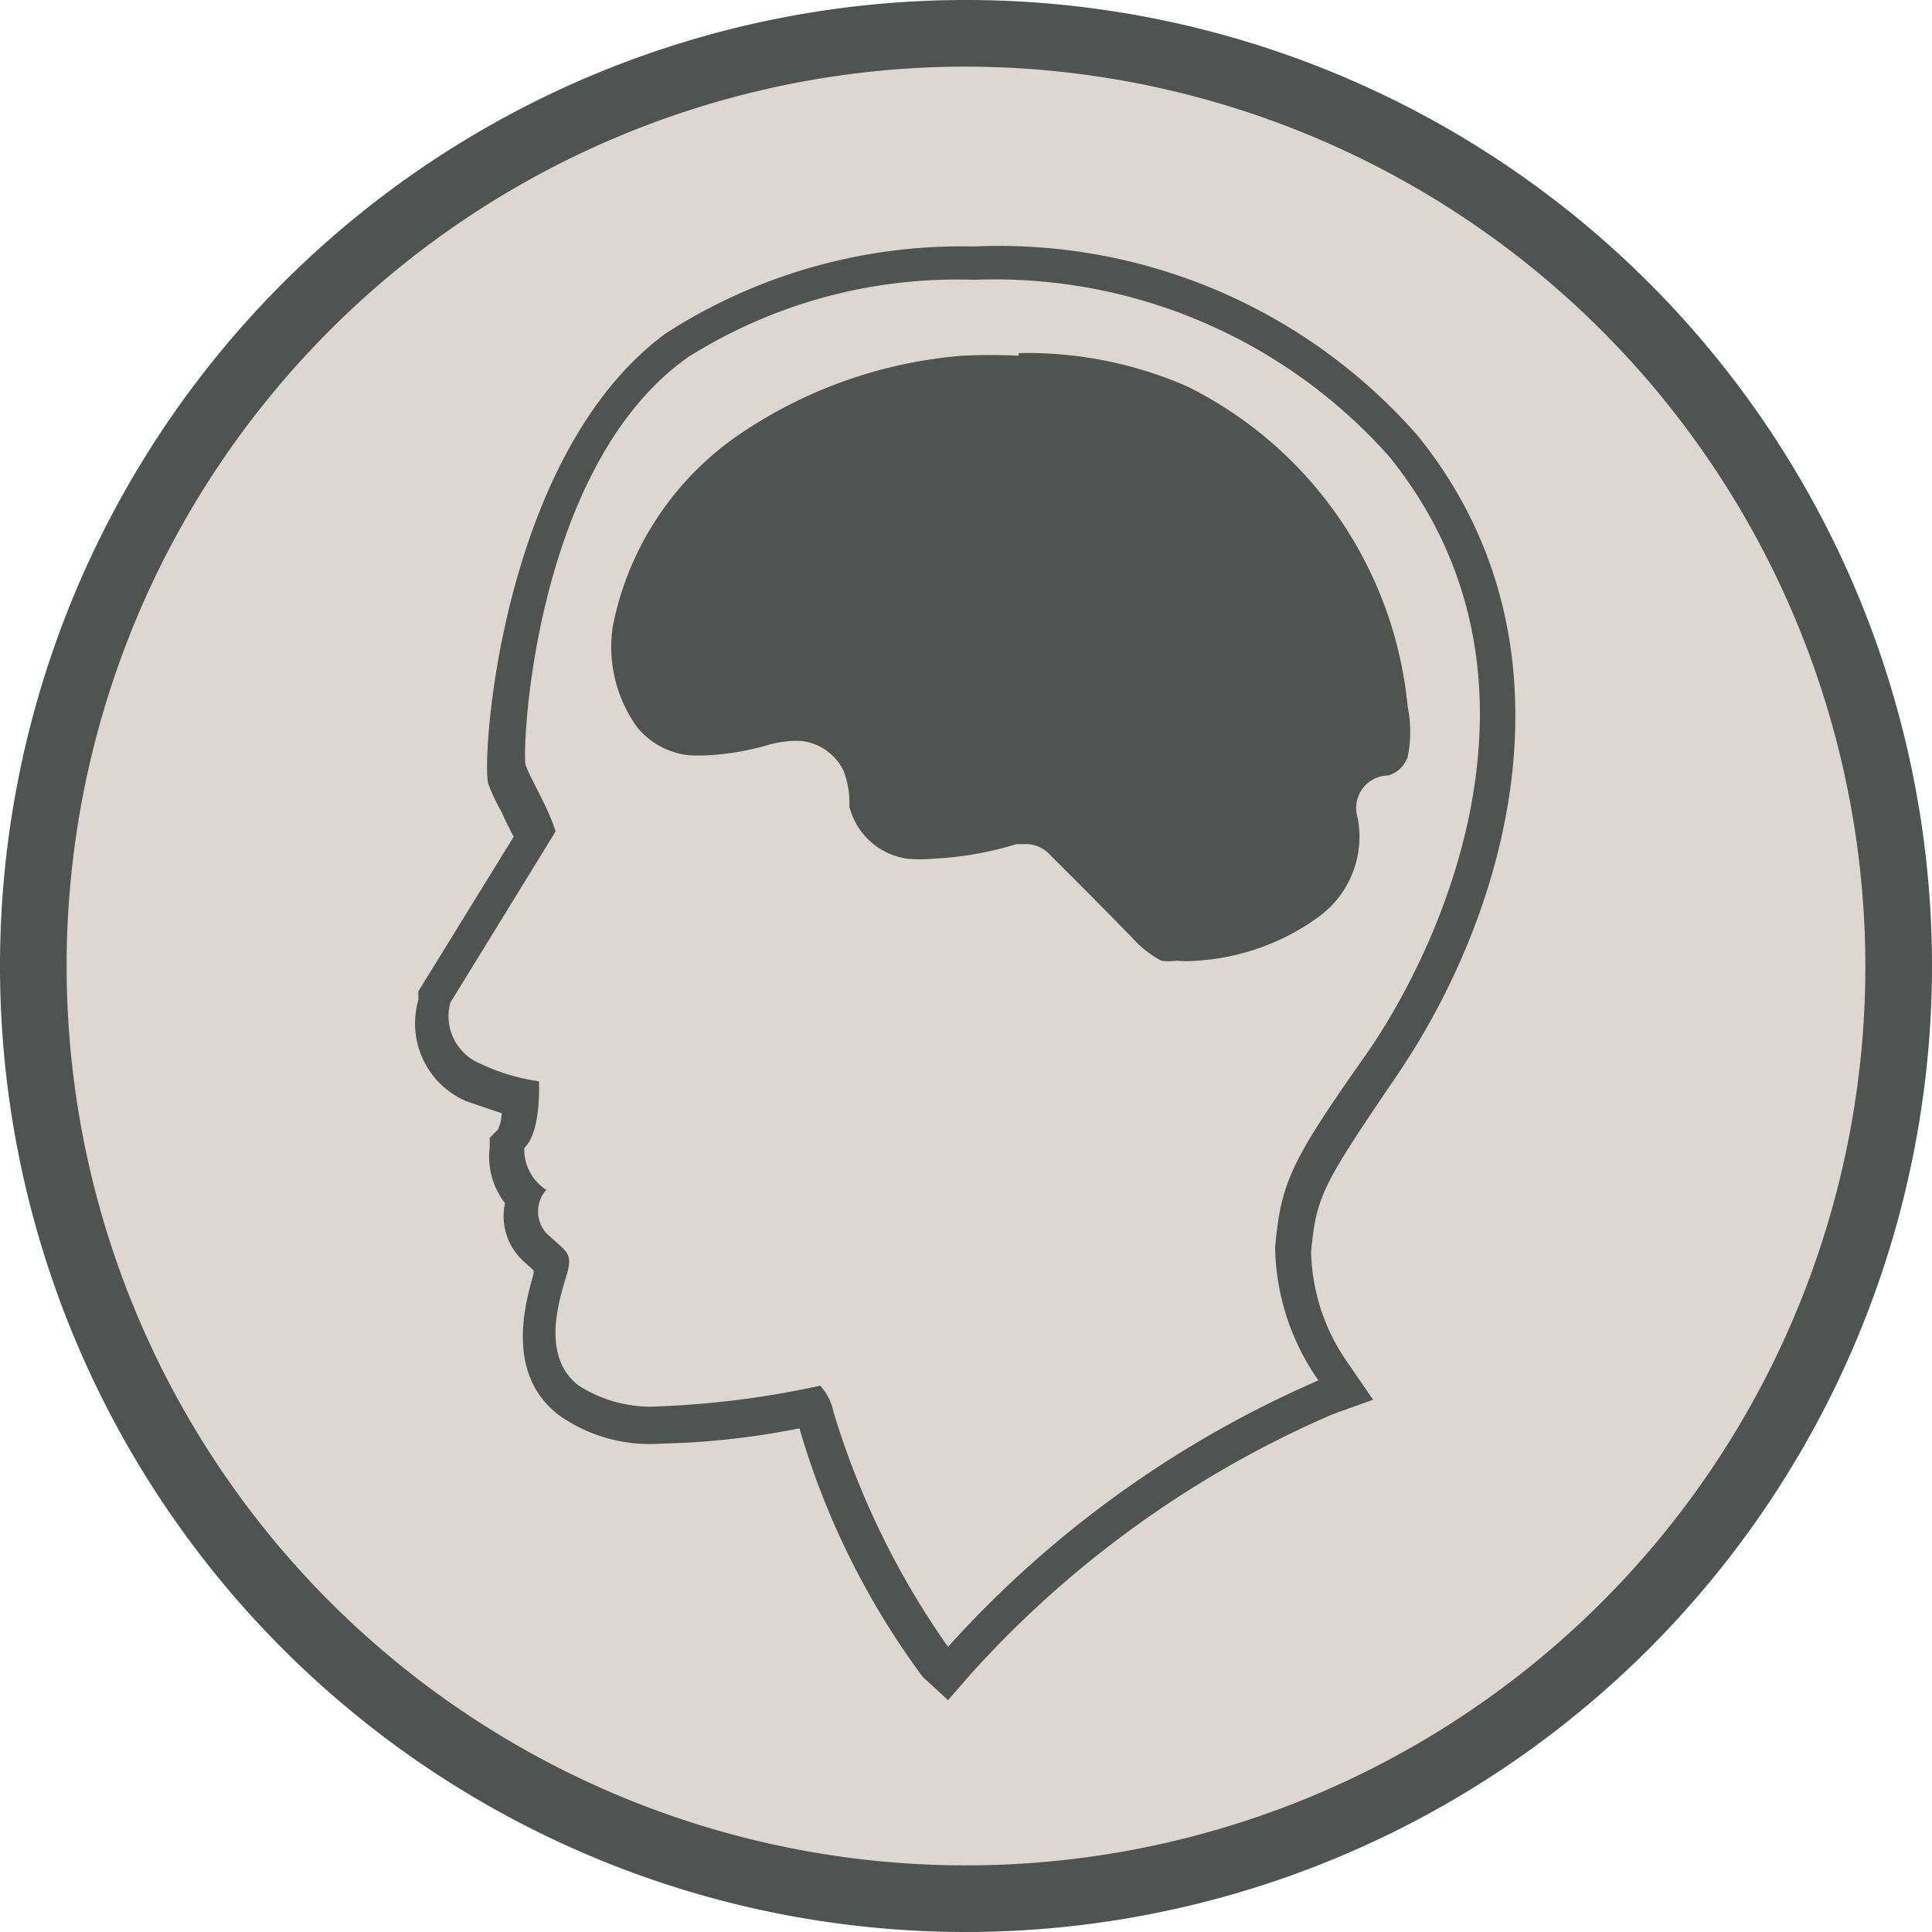
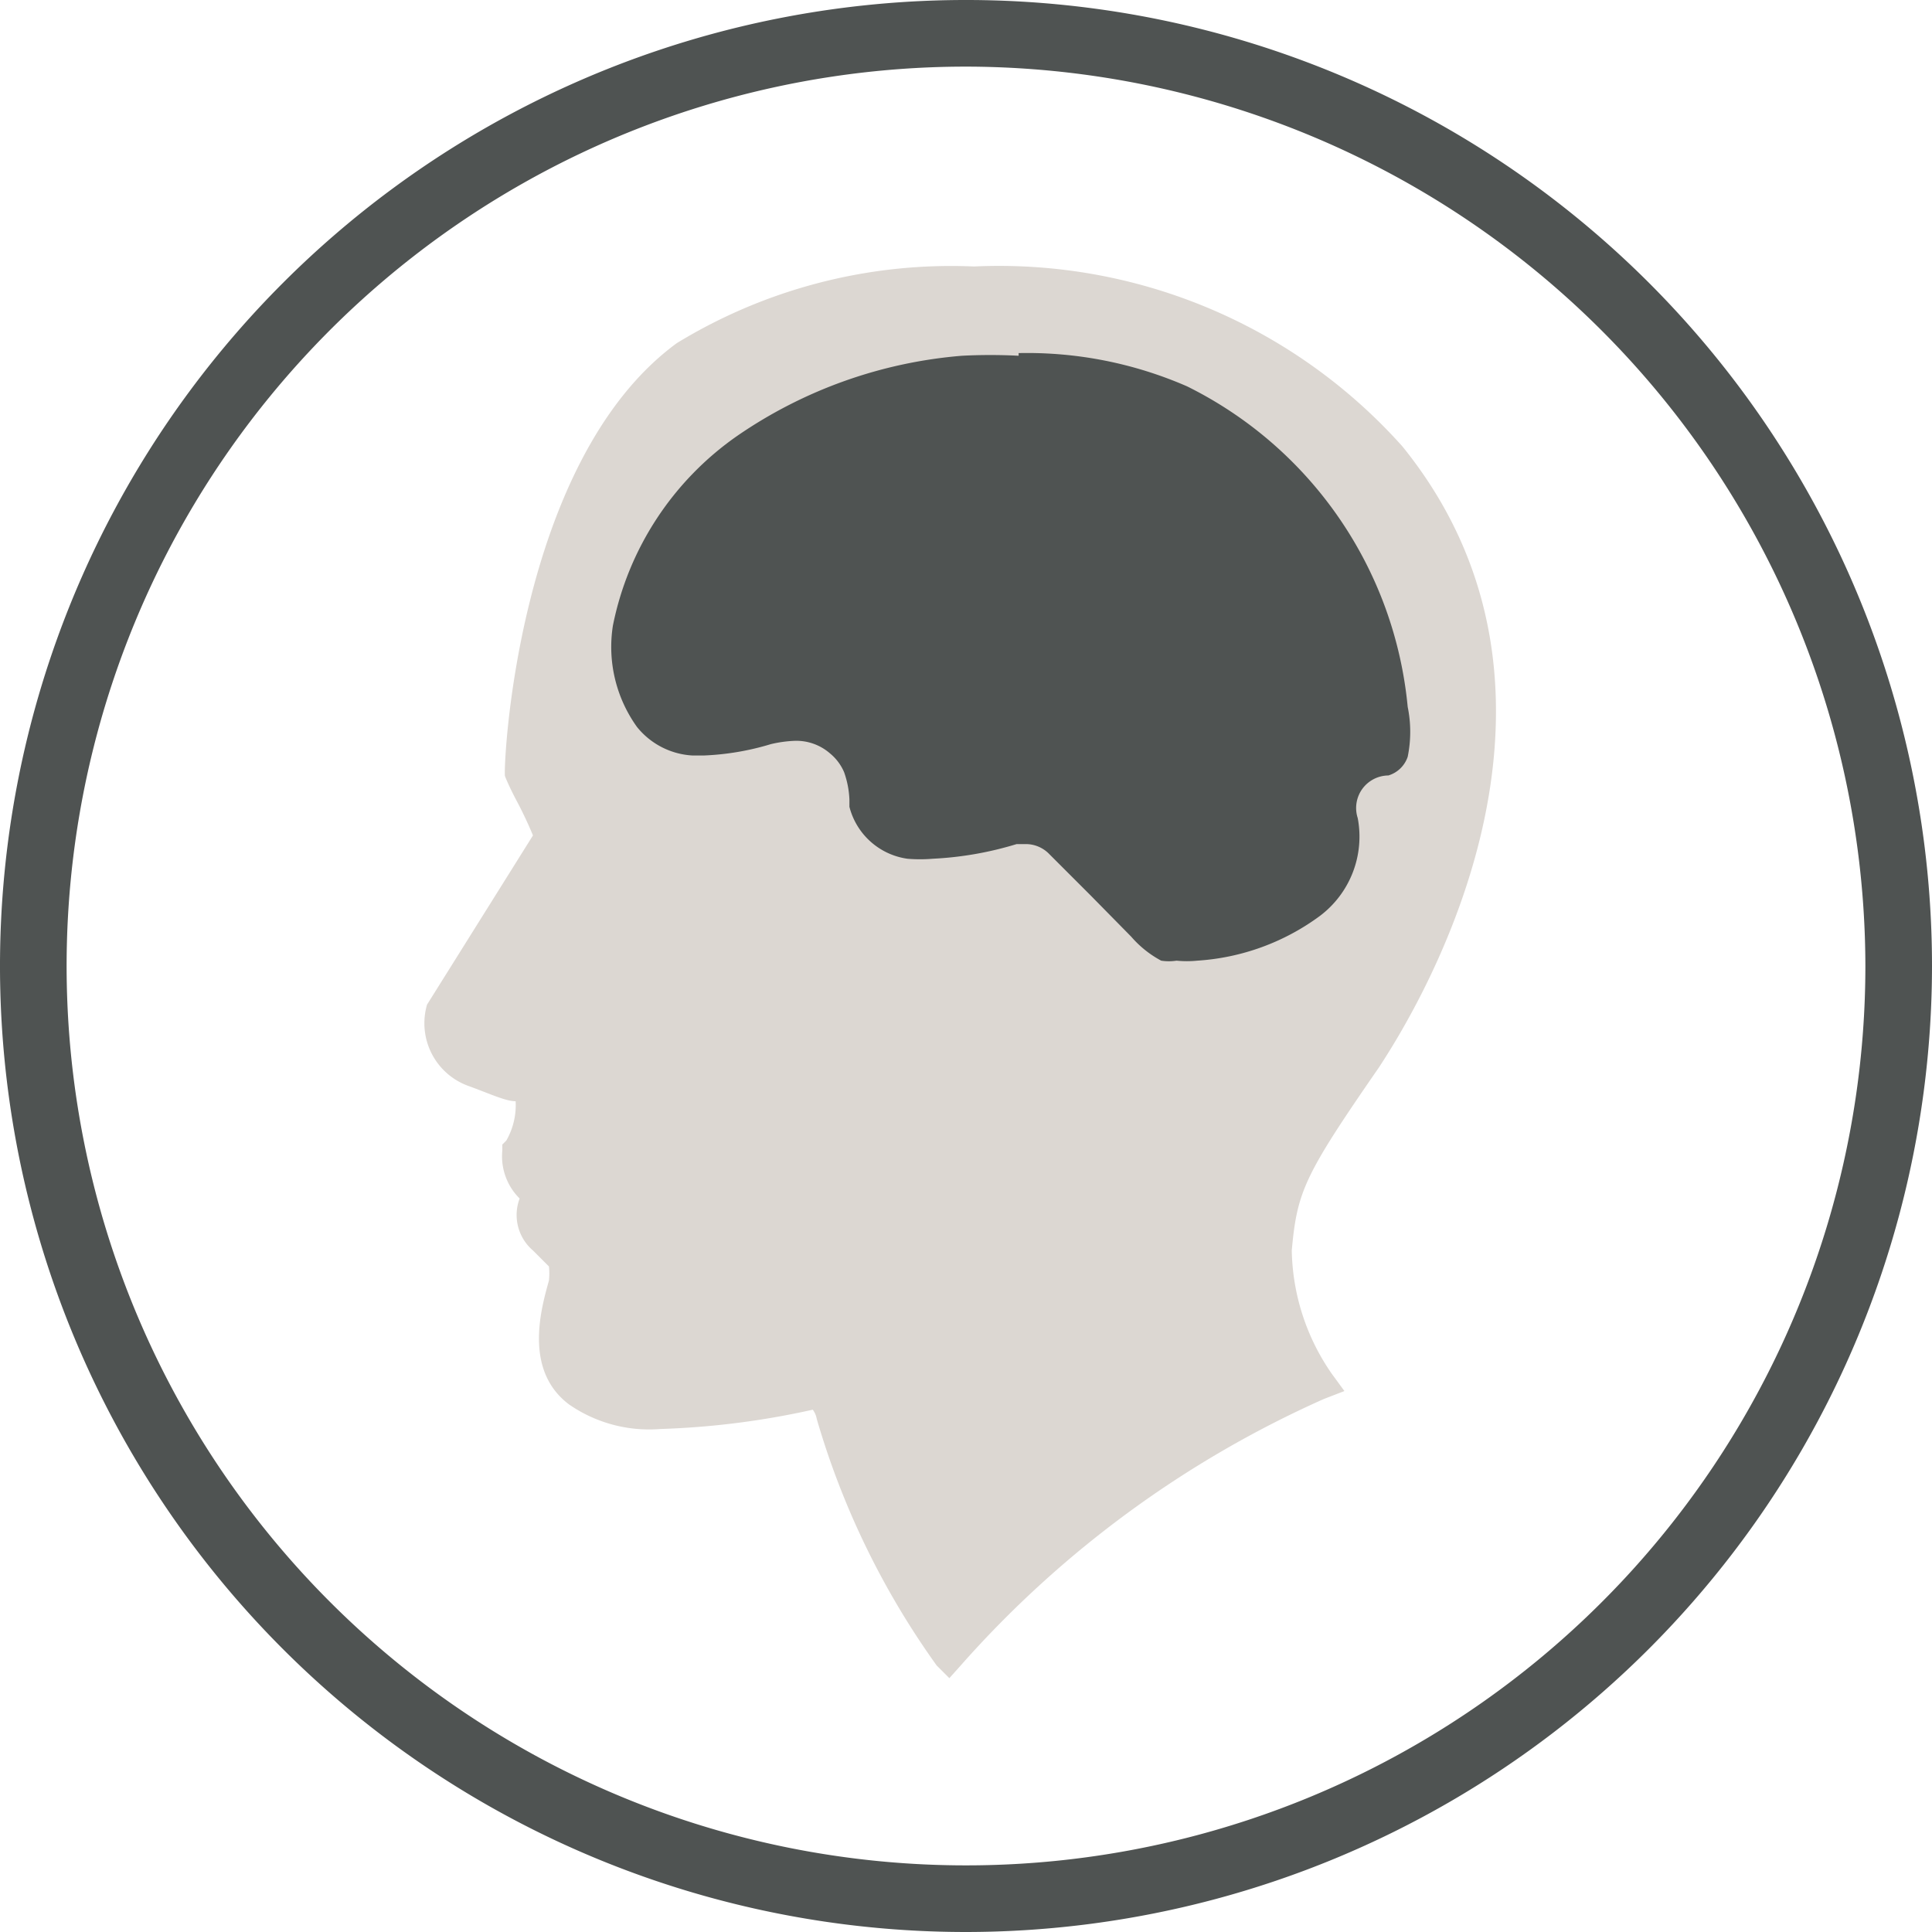
<svg xmlns="http://www.w3.org/2000/svg" viewBox="0 0 29 29">
  <defs>
    <style>.cls-1{fill:#dcd7d2;}.cls-2{fill:#4f5352;}</style>
  </defs>
  <title>COEHS-BS-Psychology</title>
  <g id="Layer_2" data-name="Layer 2">
    <g id="Layer_1-2" data-name="Layer 1">
-       <circle class="cls-1" cx="14.5" cy="14.5" r="14" />
      <path class="cls-2" d="M14.5,29A14.5,14.5,0,1,1,29,14.5,14.51,14.51,0,0,1,14.5,29Zm0-28A13.5,13.5,0,1,0,28,14.5,13.52,13.52,0,0,0,14.5,1Z" />
      <path class="cls-1" d="M14.06,25a12.17,12.17,0,0,1-1.8-3.7.33.33,0,0,0-.06-.14,12.25,12.25,0,0,1-2.29.29,2.11,2.11,0,0,1-1.37-.37c-.69-.52-.41-1.46-.3-1.86a1,1,0,0,0,0-.21S8,18.77,8,18.77a.7.7,0,0,1-.2-.78.89.89,0,0,1-.26-.72v-.09l.06-.06a1.07,1.07,0,0,0,.14-.59c-.15,0-.38-.11-.71-.23a1,1,0,0,1-.62-1.22L8,12.54c-.07-.17-.16-.36-.24-.51s-.15-.3-.18-.38.16-4.73,2.58-6.5A7.9,7.9,0,0,1,14.62,4,8.12,8.12,0,0,1,21.05,6.7c3.19,3.94,0,8.78-.35,9.32-1.12,1.62-1.23,1.86-1.31,2.75a3.34,3.34,0,0,0,.6,1.85l.19.26-.31.12a15.91,15.91,0,0,0-5.45,4l-.17.19Z" />
-       <path class="cls-2" d="M14.62,4.2a7.92,7.92,0,0,1,6.23,2.65c2.69,3.32.76,7.41-.36,9s-1.26,1.9-1.35,2.87a3.57,3.57,0,0,0,.65,2,16.11,16.11,0,0,0-5.56,4,12.29,12.29,0,0,1-1.72-3.53.8.8,0,0,0-.2-.39,13.81,13.81,0,0,1-2.41.31,2,2,0,0,1-1.21-.31c-.6-.45-.27-1.36-.18-1.68s0-.32-.31-.61a.49.49,0,0,1,0-.65.72.72,0,0,1-.33-.63c.26-.24.22-1,.22-1a2.94,2.94,0,0,1-.87-.26.77.77,0,0,1-.46-.92l1.58-2.57c-.11-.36-.39-.81-.45-1S8,7,10.33,5.36A7.57,7.57,0,0,1,14.62,4.2m0-.5A8.19,8.19,0,0,0,10,5c-2.48,1.81-2.78,6.39-2.67,6.77a3,3,0,0,0,.2.42c.05.12.12.25.18.37L6.28,14.88l0,.06,0,.07A1.27,1.27,0,0,0,7,16.53l.53.18a.56.56,0,0,1-.06.25l-.12.12v.15a1.14,1.14,0,0,0,.23.83.92.92,0,0,0,.31.9l.12.11,0,0,0,.05c-.12.42-.44,1.51.39,2.13a2.36,2.36,0,0,0,1.51.42A11.93,11.93,0,0,0,12,21.44a11.78,11.78,0,0,0,1.85,3.73l.38.35.34-.39A15.68,15.68,0,0,1,20,21.23l.61-.22-.37-.54a3,3,0,0,1-.56-1.68c.08-.84.17-1,1.27-2.62,1.72-2.51,2.84-6.53.33-9.63A8.35,8.35,0,0,0,14.62,3.7Z" />
      <path class="cls-2" d="M17.62,14.7a1,1,0,0,1-.32,0,1.58,1.58,0,0,1-.54-.41L15.53,13a.25.25,0,0,0-.18-.08h-.06a5.09,5.09,0,0,1-1.33.23,2,2,0,0,1-.43,0,1.27,1.27,0,0,1-1.07-1,1.33,1.33,0,0,0-.06-.39.6.6,0,0,0-.14-.2.57.57,0,0,0-.37-.12,1.45,1.45,0,0,0-.3,0,4,4,0,0,1-1.09.18h-.2a1.39,1.39,0,0,1-1-.53A2.27,2.27,0,0,1,9,9.35a4.78,4.78,0,0,1,2-3,7.23,7.23,0,0,1,3.5-1.25,8.44,8.44,0,0,1,.87,0,6.33,6.33,0,0,1,2.63.52,6.24,6.24,0,0,1,3.45,5,1.83,1.83,0,0,1-.05.87.64.64,0,0,1-.51.44.26.26,0,0,0-.2.1.24.24,0,0,0,0,.22A1.77,1.77,0,0,1,19.92,14a3.77,3.77,0,0,1-2,.72A1.87,1.87,0,0,1,17.62,14.7Z" />
      <path class="cls-1" d="M15.29,5.3a6,6,0,0,1,2.53.5,6,6,0,0,1,3.31,4.81,1.87,1.87,0,0,1,0,.75.44.44,0,0,1-.29.28.49.49,0,0,0-.39.2.49.49,0,0,0-.07.44,1.49,1.49,0,0,1-.57,1.47,3.47,3.47,0,0,1-1.84.67,1.55,1.55,0,0,1-.31,0,.75.75,0,0,1-.23,0,1.58,1.58,0,0,1-.45-.36l-.61-.62-.62-.62a.49.49,0,0,0-.36-.15l-.13,0a5.13,5.13,0,0,1-1.26.22,2.25,2.25,0,0,1-.38,0,1.05,1.05,0,0,1-.87-.78V12a1.4,1.4,0,0,0-.08-.41.74.74,0,0,0-.21-.28.77.77,0,0,0-.53-.19,1.84,1.84,0,0,0-.36.05,4,4,0,0,1-1,.17h-.18a1.15,1.15,0,0,1-.83-.43A2.06,2.06,0,0,1,9.2,9.39a4.56,4.56,0,0,1,1.87-2.85,6.94,6.94,0,0,1,3.37-1.2,8.19,8.19,0,0,1,.85,0m0-.5c-.3,0-.6,0-.9,0a7.5,7.5,0,0,0-3.61,1.29A5.09,5.09,0,0,0,8.71,9.3c-.2,1.16.25,2.45,1.56,2.57h.23a4.45,4.45,0,0,0,1.15-.18,1,1,0,0,1,.24,0,.27.27,0,0,1,.2.06.2.2,0,0,1,.07.1,1.19,1.19,0,0,1,.05.32,1.53,1.53,0,0,0,1.28,1.23,2.42,2.42,0,0,0,.47,0,5.13,5.13,0,0,0,1.39-.24l1.24,1.24a1.74,1.74,0,0,0,.63.48,1.34,1.34,0,0,0,.4.06,2.43,2.43,0,0,0,.38,0,4.07,4.07,0,0,0,2.08-.78,2,2,0,0,0,.74-2,.87.87,0,0,0,.73-.6,2.07,2.07,0,0,0,.07-1A6.51,6.51,0,0,0,18,5.34a6.69,6.69,0,0,0-2.73-.54Z" />
    </g>
  </g>
</svg>